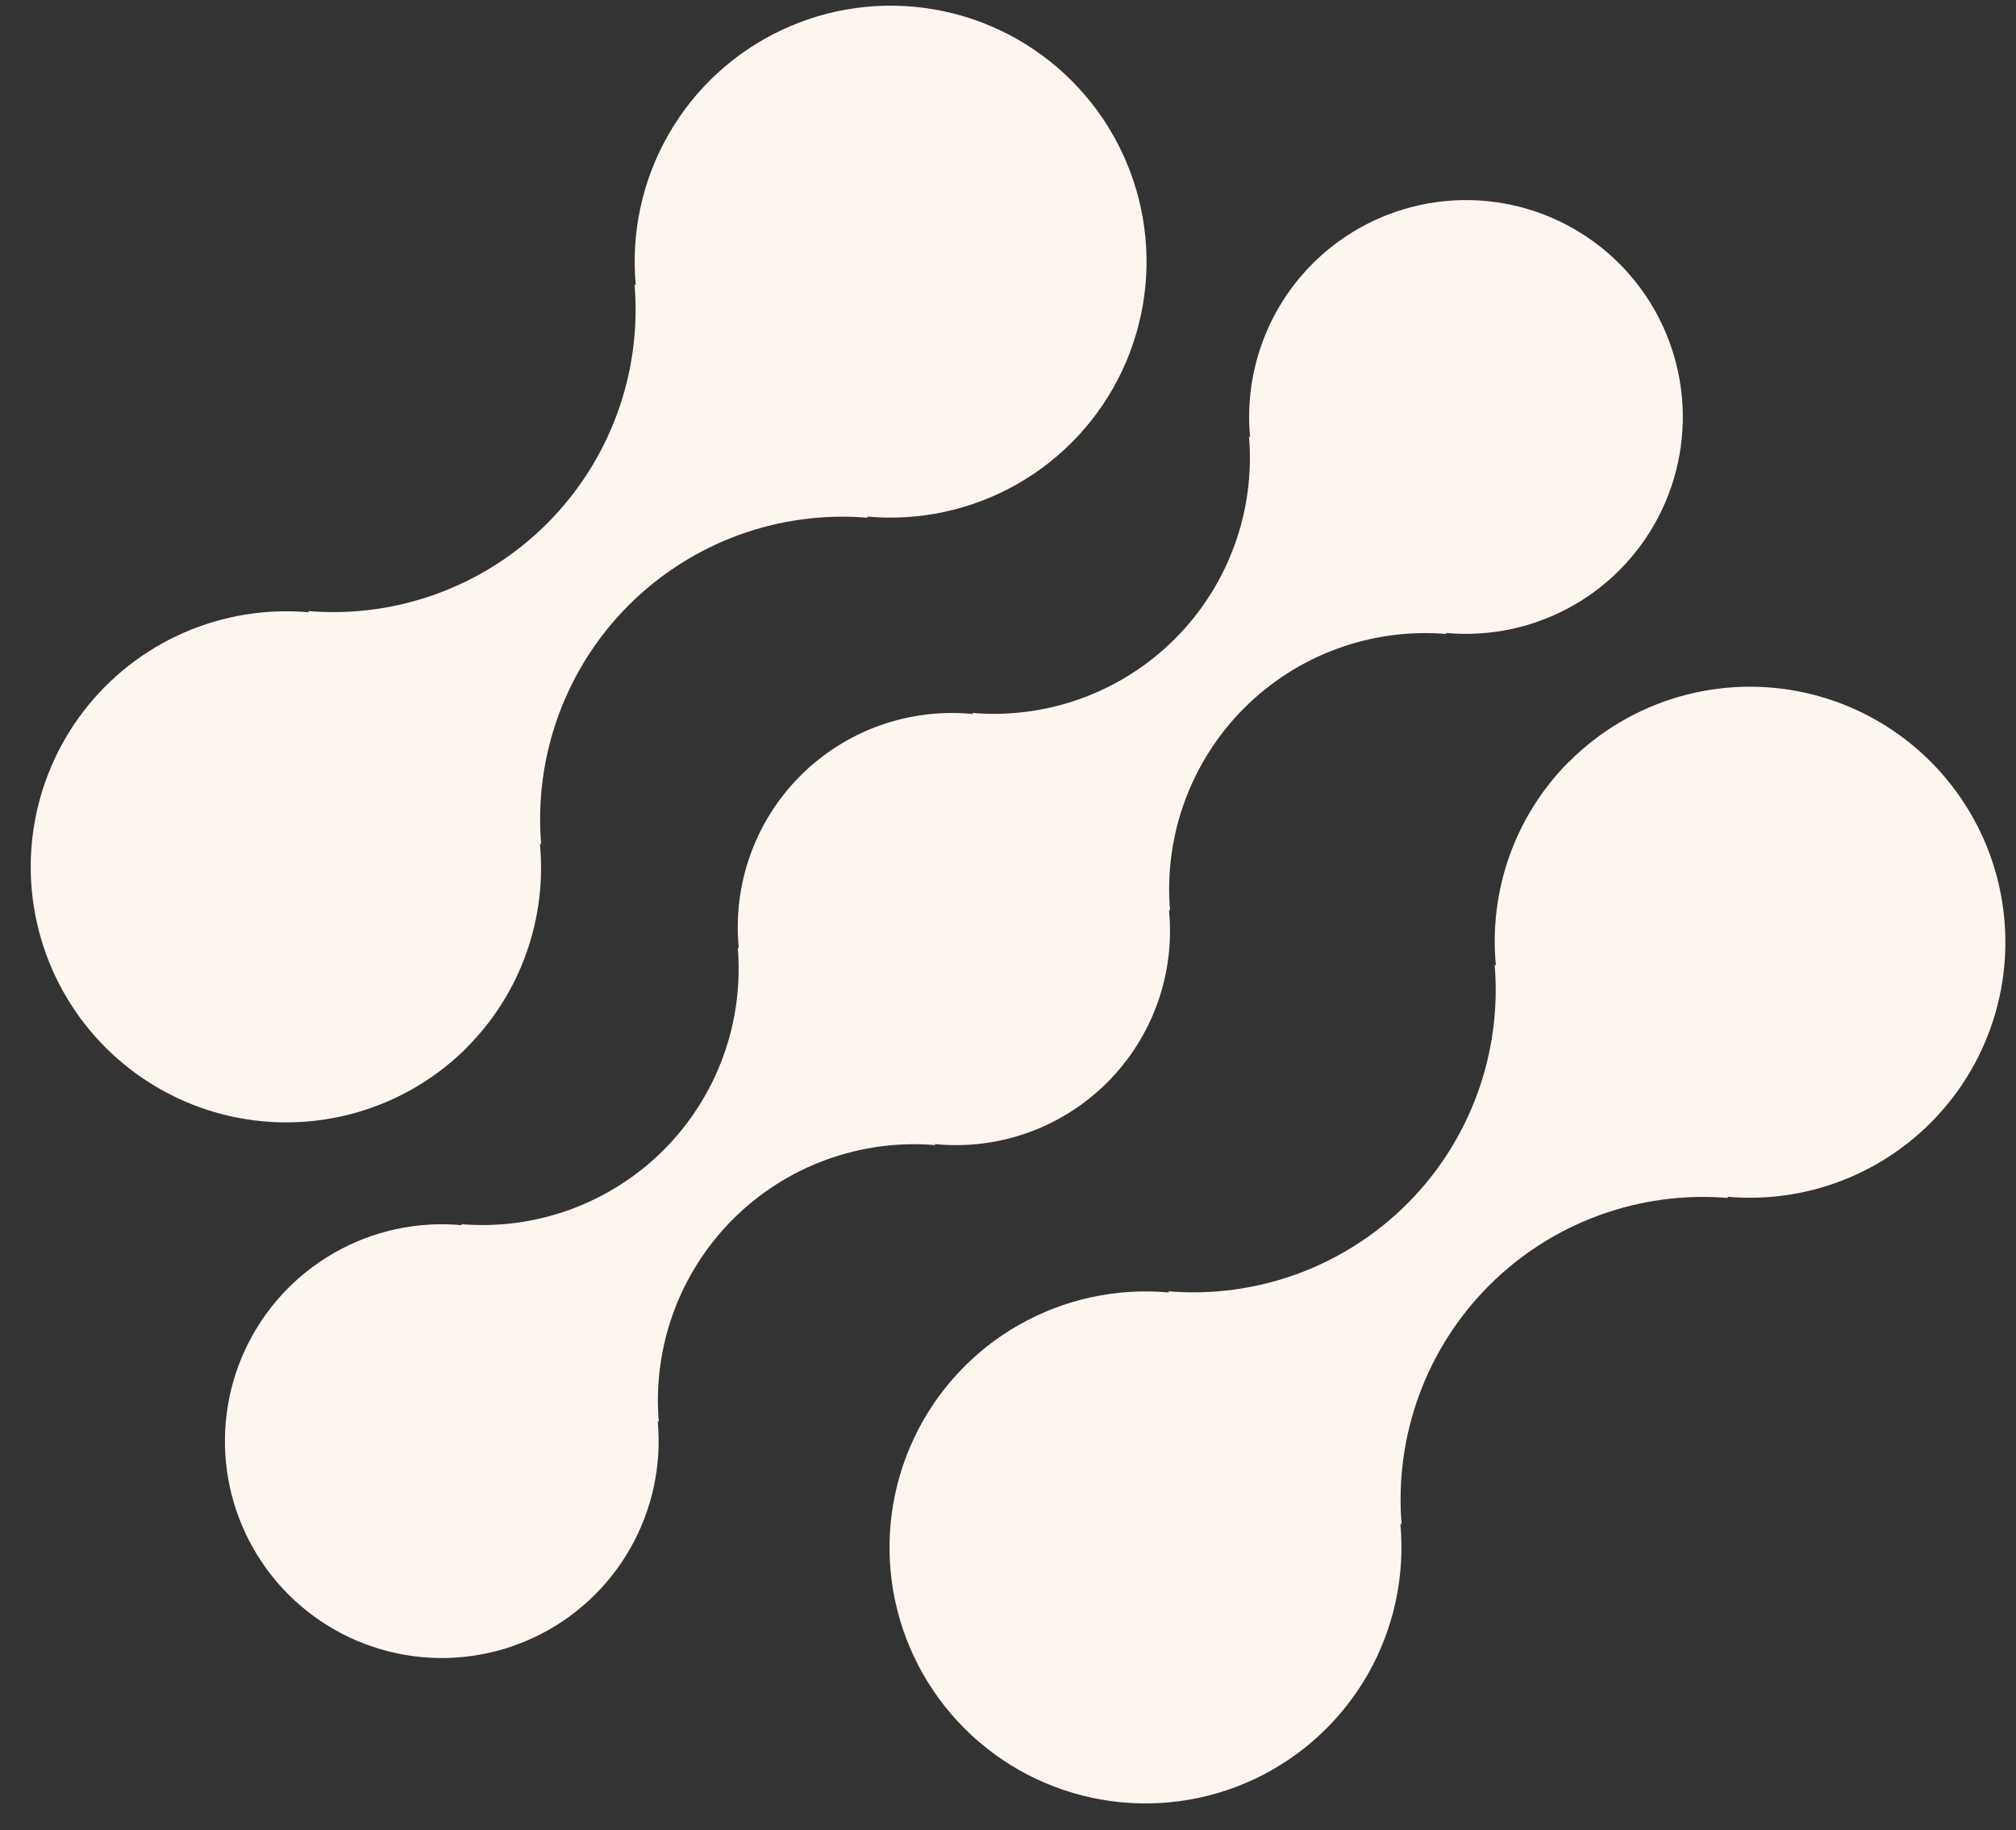
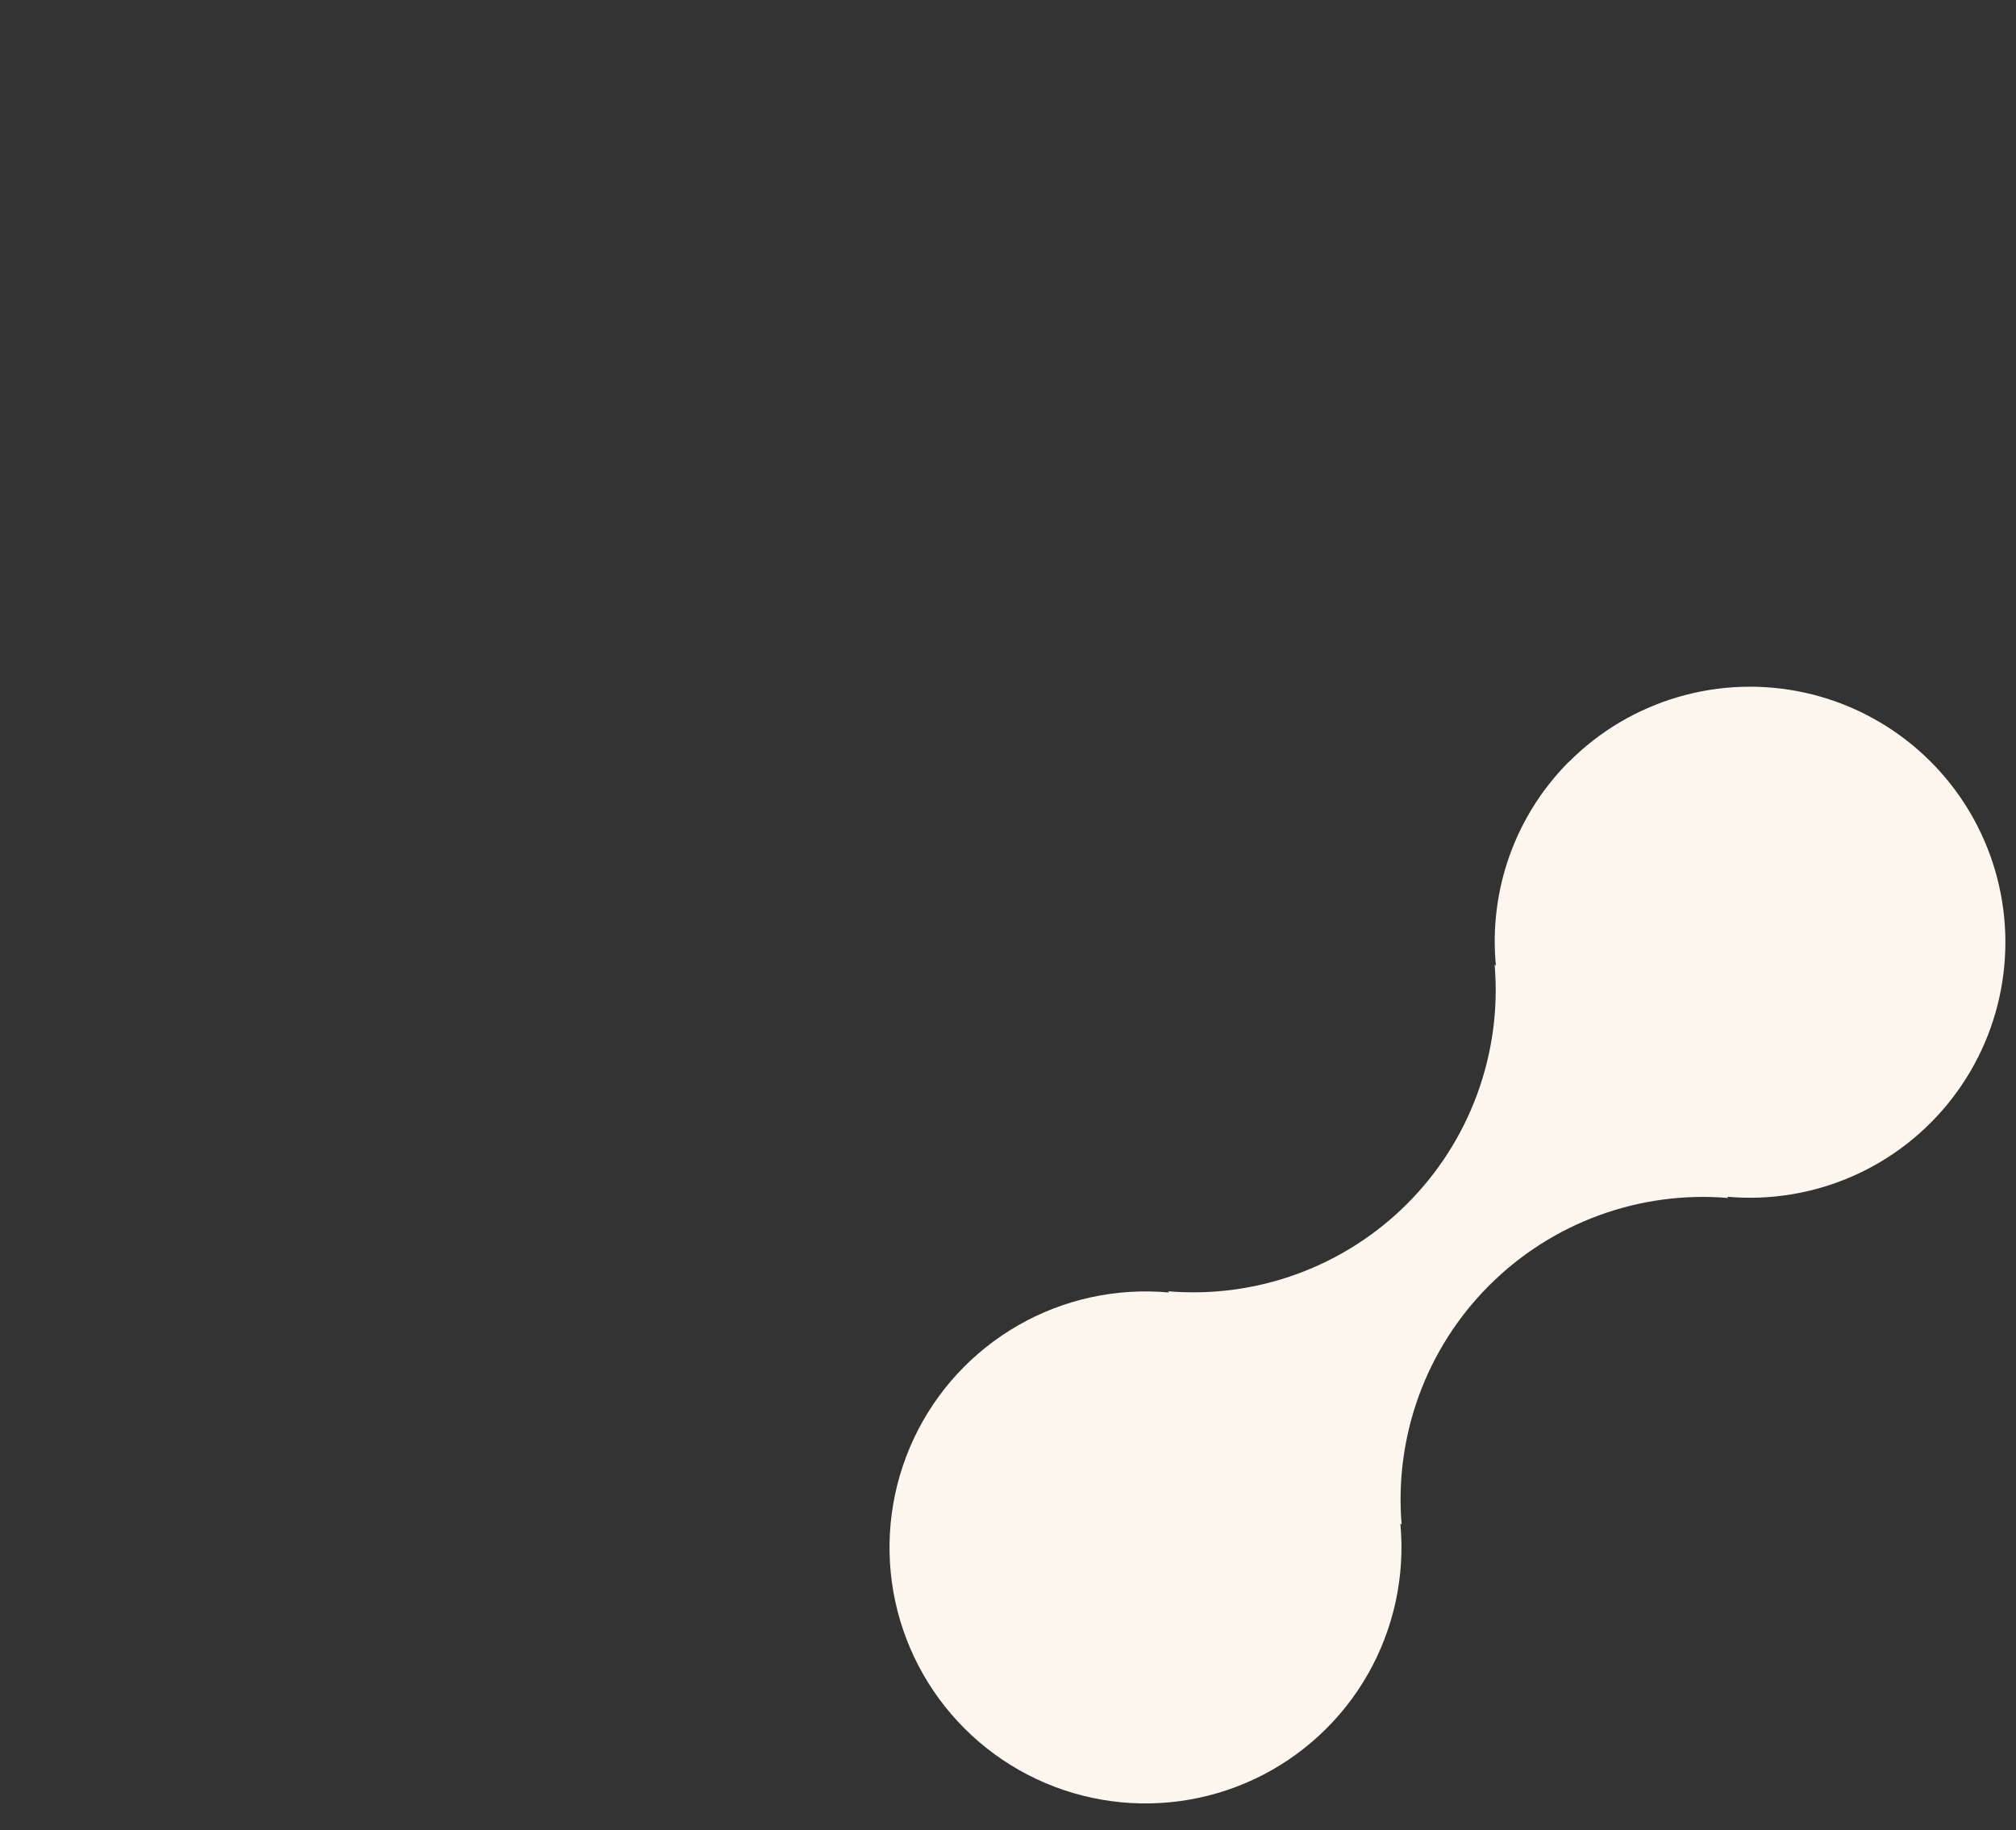
<svg xmlns="http://www.w3.org/2000/svg" width="65" height="59" viewBox="0 0 65 59" fill="none">
  <rect x="0" y="0" width="65" height="59" fill="#333333" stroke="none" />
-   <path d="M15.061 33.758C15.912 32.903 16.563 31.87 16.968 30.734C17.374 29.597 17.523 28.386 17.406 27.185L17.449 27.225C17.33 25.811 17.52 24.388 18.008 23.056C18.495 21.723 19.268 20.513 20.271 19.51C21.275 18.507 22.485 17.735 23.818 17.248C25.151 16.761 26.574 16.571 27.988 16.691L27.945 16.651C29.636 16.809 31.334 16.442 32.808 15.6C34.282 14.758 35.461 13.482 36.183 11.945C36.905 10.408 37.136 8.687 36.844 7.014C36.551 5.342 35.75 3.8 34.55 2.6C33.349 1.399 31.808 0.598 30.135 0.306C28.463 0.014 26.741 0.244 25.205 0.967C23.668 1.689 22.392 2.867 21.55 4.342C20.707 5.816 20.34 7.514 20.499 9.204L20.459 9.164C20.578 10.577 20.387 12 19.9 13.332C19.413 14.664 18.641 15.874 17.638 16.877C16.635 17.881 15.425 18.652 14.092 19.14C12.76 19.627 11.338 19.818 9.924 19.698L9.965 19.739C8.583 19.615 7.193 19.842 5.923 20.398C4.653 20.954 3.544 21.822 2.698 22.922C1.853 24.02 1.299 25.316 1.087 26.686C0.875 28.056 1.013 29.458 1.487 30.761C1.961 32.064 2.756 33.227 3.799 34.14C4.842 35.054 6.099 35.69 7.453 35.989C8.807 36.288 10.215 36.24 11.546 35.85C12.876 35.46 14.087 34.741 15.066 33.758H15.061Z" fill="#FCF6EE" />
-   <path d="M30.165 36.916L30.128 36.881C31.146 36.984 32.174 36.859 33.137 36.516C34.101 36.172 34.976 35.619 35.7 34.896C36.423 34.173 36.977 33.298 37.321 32.335C37.665 31.372 37.791 30.345 37.689 29.327L37.725 29.361C37.624 28.163 37.785 26.959 38.198 25.83C38.611 24.702 39.265 23.677 40.114 22.827C40.964 21.977 41.989 21.323 43.117 20.911C44.246 20.498 45.451 20.337 46.648 20.438L46.612 20.403C48.044 20.538 49.483 20.227 50.733 19.514C51.982 18.8 52.981 17.719 53.593 16.417C54.205 15.115 54.401 13.656 54.153 12.239C53.906 10.822 53.227 9.515 52.21 8.498C51.193 7.481 49.886 6.802 48.469 6.554C47.052 6.307 45.593 6.503 44.291 7.115C42.989 7.727 41.907 8.726 41.194 9.975C40.481 11.225 40.17 12.664 40.305 14.096L40.27 14.06C40.372 15.257 40.211 16.462 39.798 17.591C39.385 18.72 38.731 19.745 37.882 20.594C37.032 21.444 36.007 22.098 34.878 22.511C33.749 22.923 32.544 23.084 31.347 22.983L31.381 23.019C30.364 22.917 29.336 23.042 28.372 23.385C27.409 23.728 26.534 24.281 25.81 25.004C25.087 25.727 24.533 26.602 24.189 27.565C23.845 28.529 23.719 29.556 23.821 30.574L23.787 30.54C23.887 31.737 23.726 32.942 23.313 34.07C22.9 35.198 22.246 36.223 21.397 37.073C20.547 37.922 19.522 38.576 18.394 38.989C17.265 39.402 16.061 39.564 14.863 39.463L14.898 39.497C13.465 39.362 12.026 39.673 10.777 40.387C9.528 41.1 8.529 42.181 7.917 43.483C7.304 44.785 7.109 46.244 7.356 47.661C7.604 49.079 8.283 50.385 9.3 51.402C10.317 52.42 11.623 53.098 13.041 53.346C14.458 53.593 15.917 53.398 17.219 52.786C18.521 52.174 19.602 51.175 20.316 49.925C21.029 48.676 21.34 47.237 21.205 45.805L21.241 45.839C21.14 44.641 21.302 43.437 21.714 42.308C22.127 41.179 22.781 40.155 23.631 39.305C24.48 38.455 25.505 37.801 26.634 37.389C27.762 36.976 28.967 36.814 30.165 36.916Z" fill="#FCF6EE" />
  <path d="M50.578 24.562C49.727 25.417 49.076 26.45 48.67 27.586C48.265 28.722 48.115 29.933 48.231 31.134L48.19 31.094C48.31 32.507 48.119 33.929 47.632 35.261C47.145 36.593 46.373 37.803 45.37 38.806C44.367 39.809 43.157 40.581 41.825 41.068C40.493 41.555 39.071 41.746 37.657 41.627L37.698 41.667C36.007 41.51 34.309 41.877 32.835 42.721C31.361 43.564 30.183 44.841 29.462 46.378C28.741 47.915 28.511 49.637 28.803 51.309C29.097 52.982 29.899 54.523 31.1 55.723C32.301 56.923 33.843 57.724 35.516 58.015C37.188 58.307 38.91 58.075 40.447 57.352C41.983 56.629 43.259 55.45 44.1 53.976C44.942 52.501 45.309 50.803 45.15 49.112L45.192 49.153C45.073 47.739 45.264 46.317 45.751 44.985C46.238 43.653 47.01 42.443 48.013 41.44C49.016 40.437 50.225 39.665 51.557 39.178C52.89 38.691 54.312 38.5 55.725 38.62L55.683 38.579C57.064 38.703 58.454 38.477 59.724 37.921C60.994 37.365 62.103 36.497 62.949 35.398C63.794 34.3 64.349 33.005 64.561 31.635C64.773 30.264 64.636 28.863 64.162 27.559C63.688 26.256 62.893 25.094 61.85 24.18C60.807 23.266 59.55 22.63 58.197 22.331C56.843 22.032 55.435 22.08 54.104 22.47C52.774 22.86 51.563 23.579 50.584 24.562H50.578Z" fill="#FCF6EE" />
</svg>